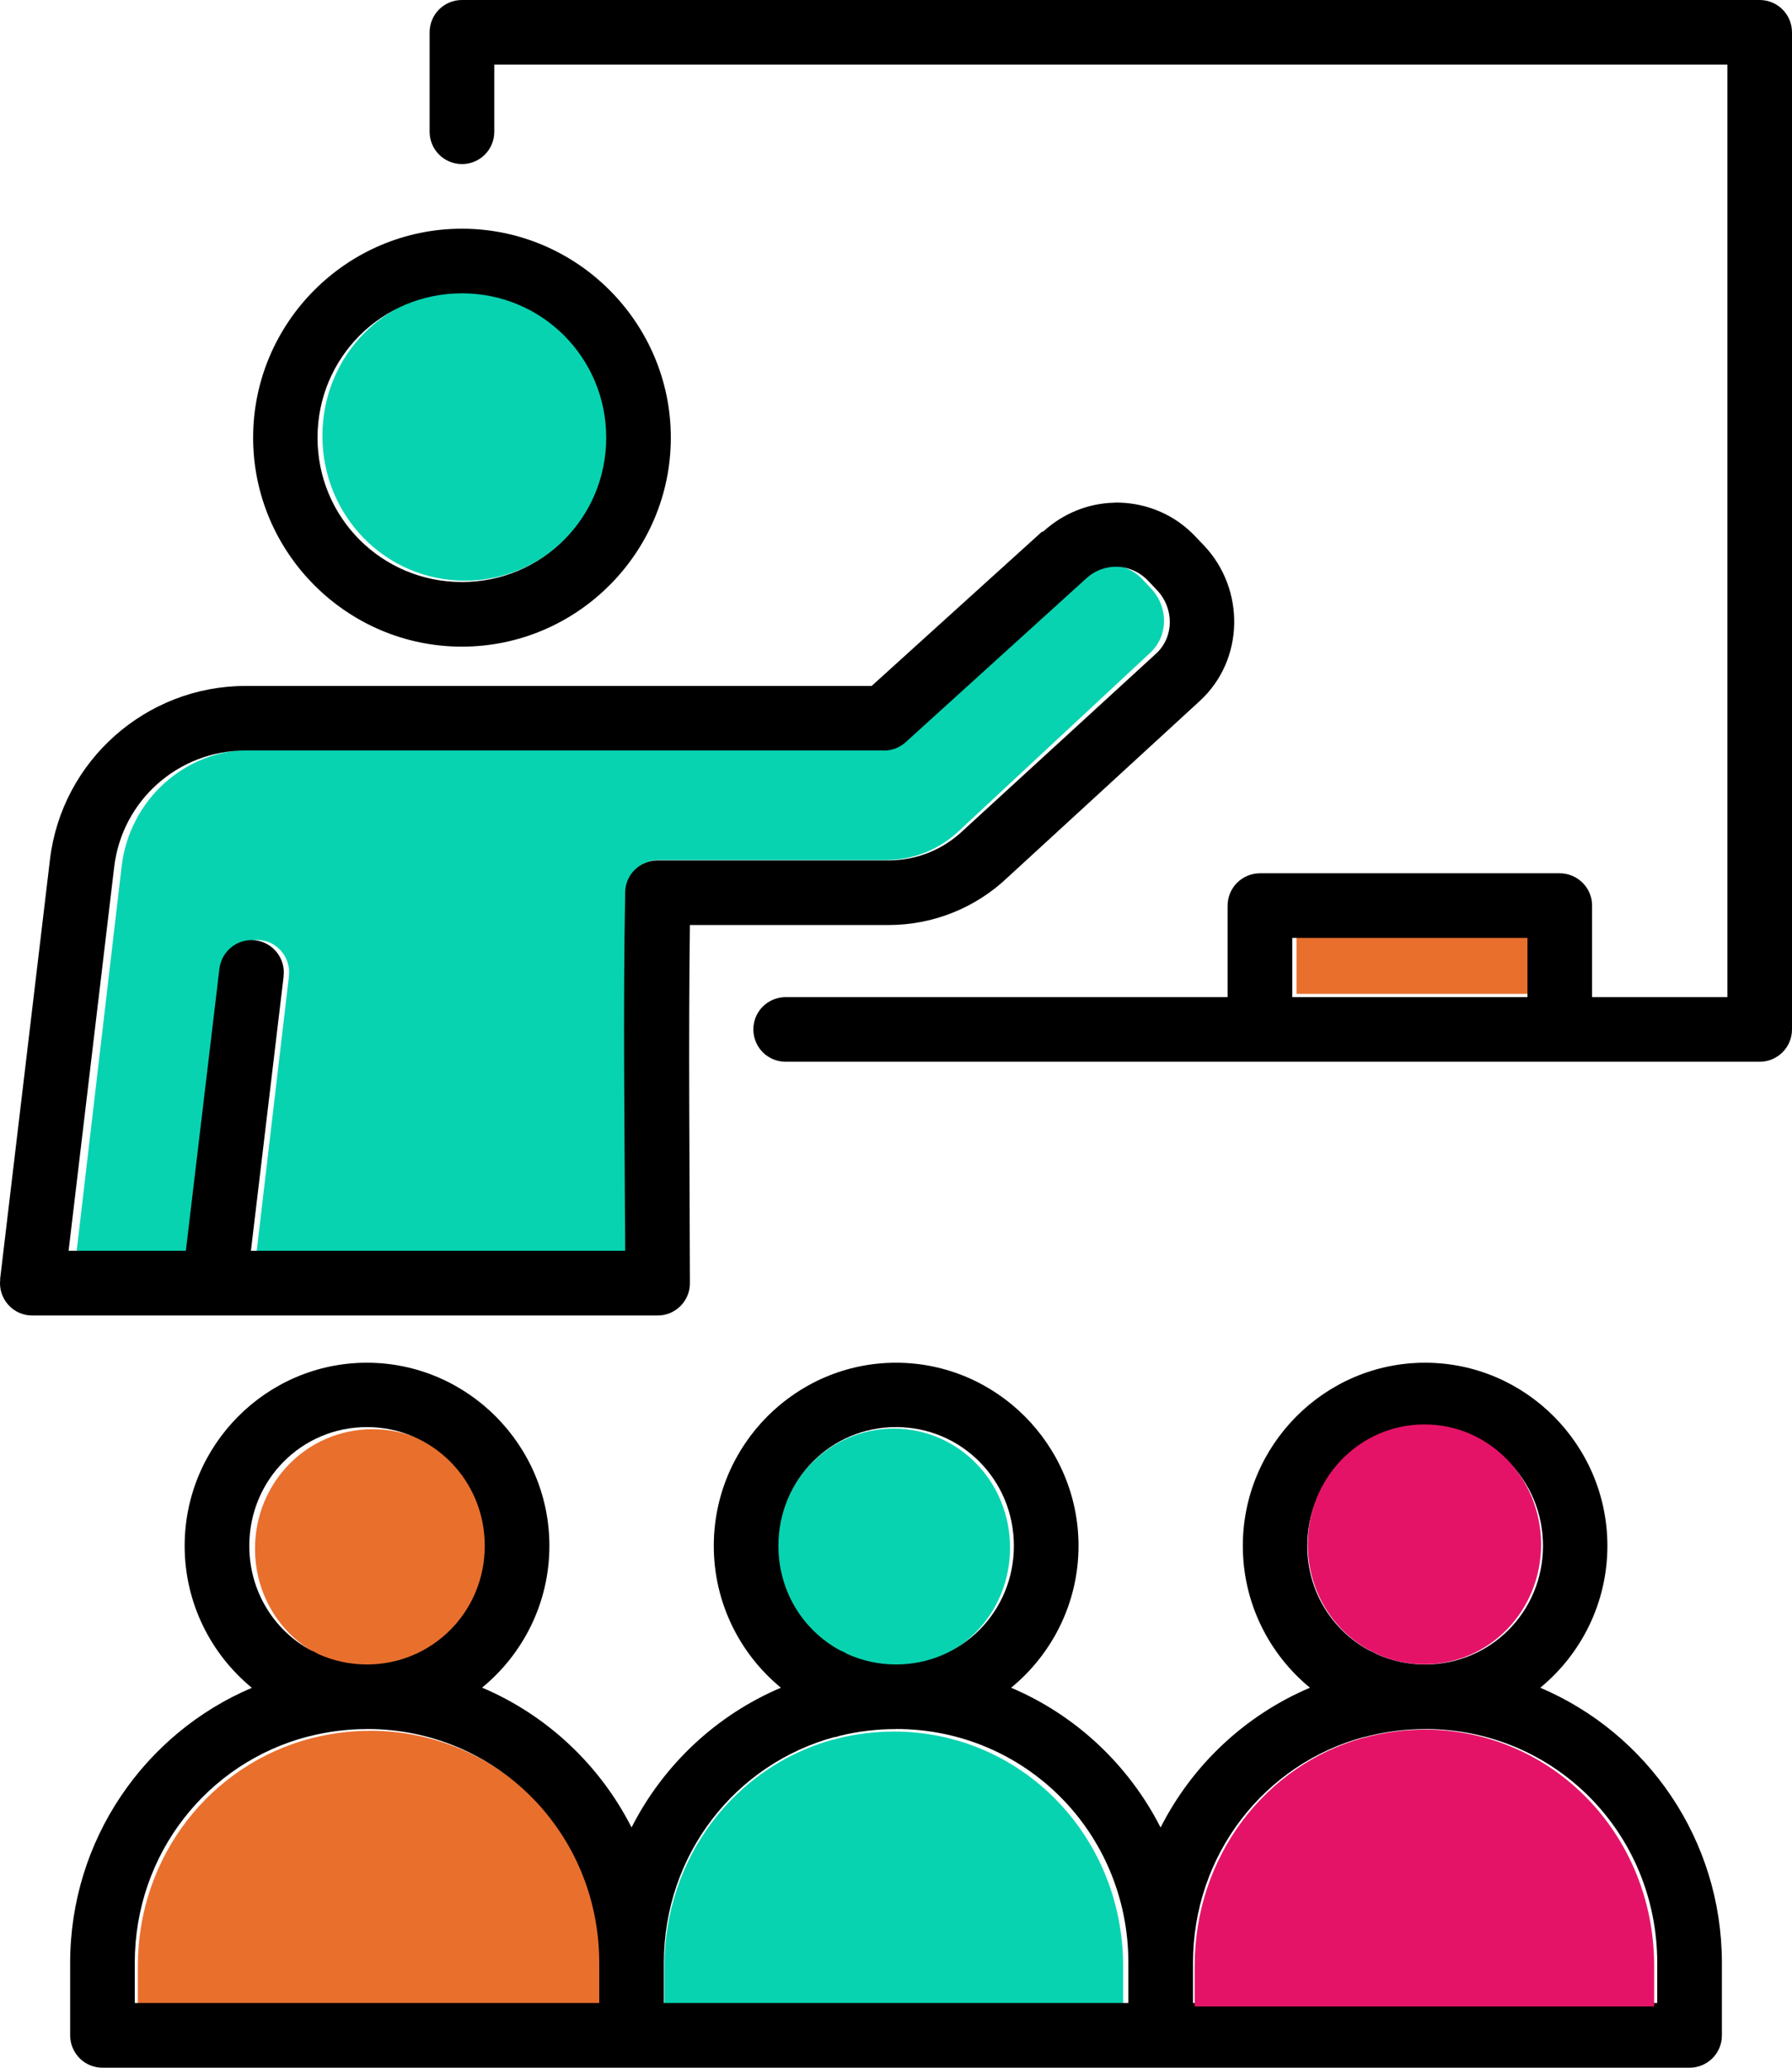
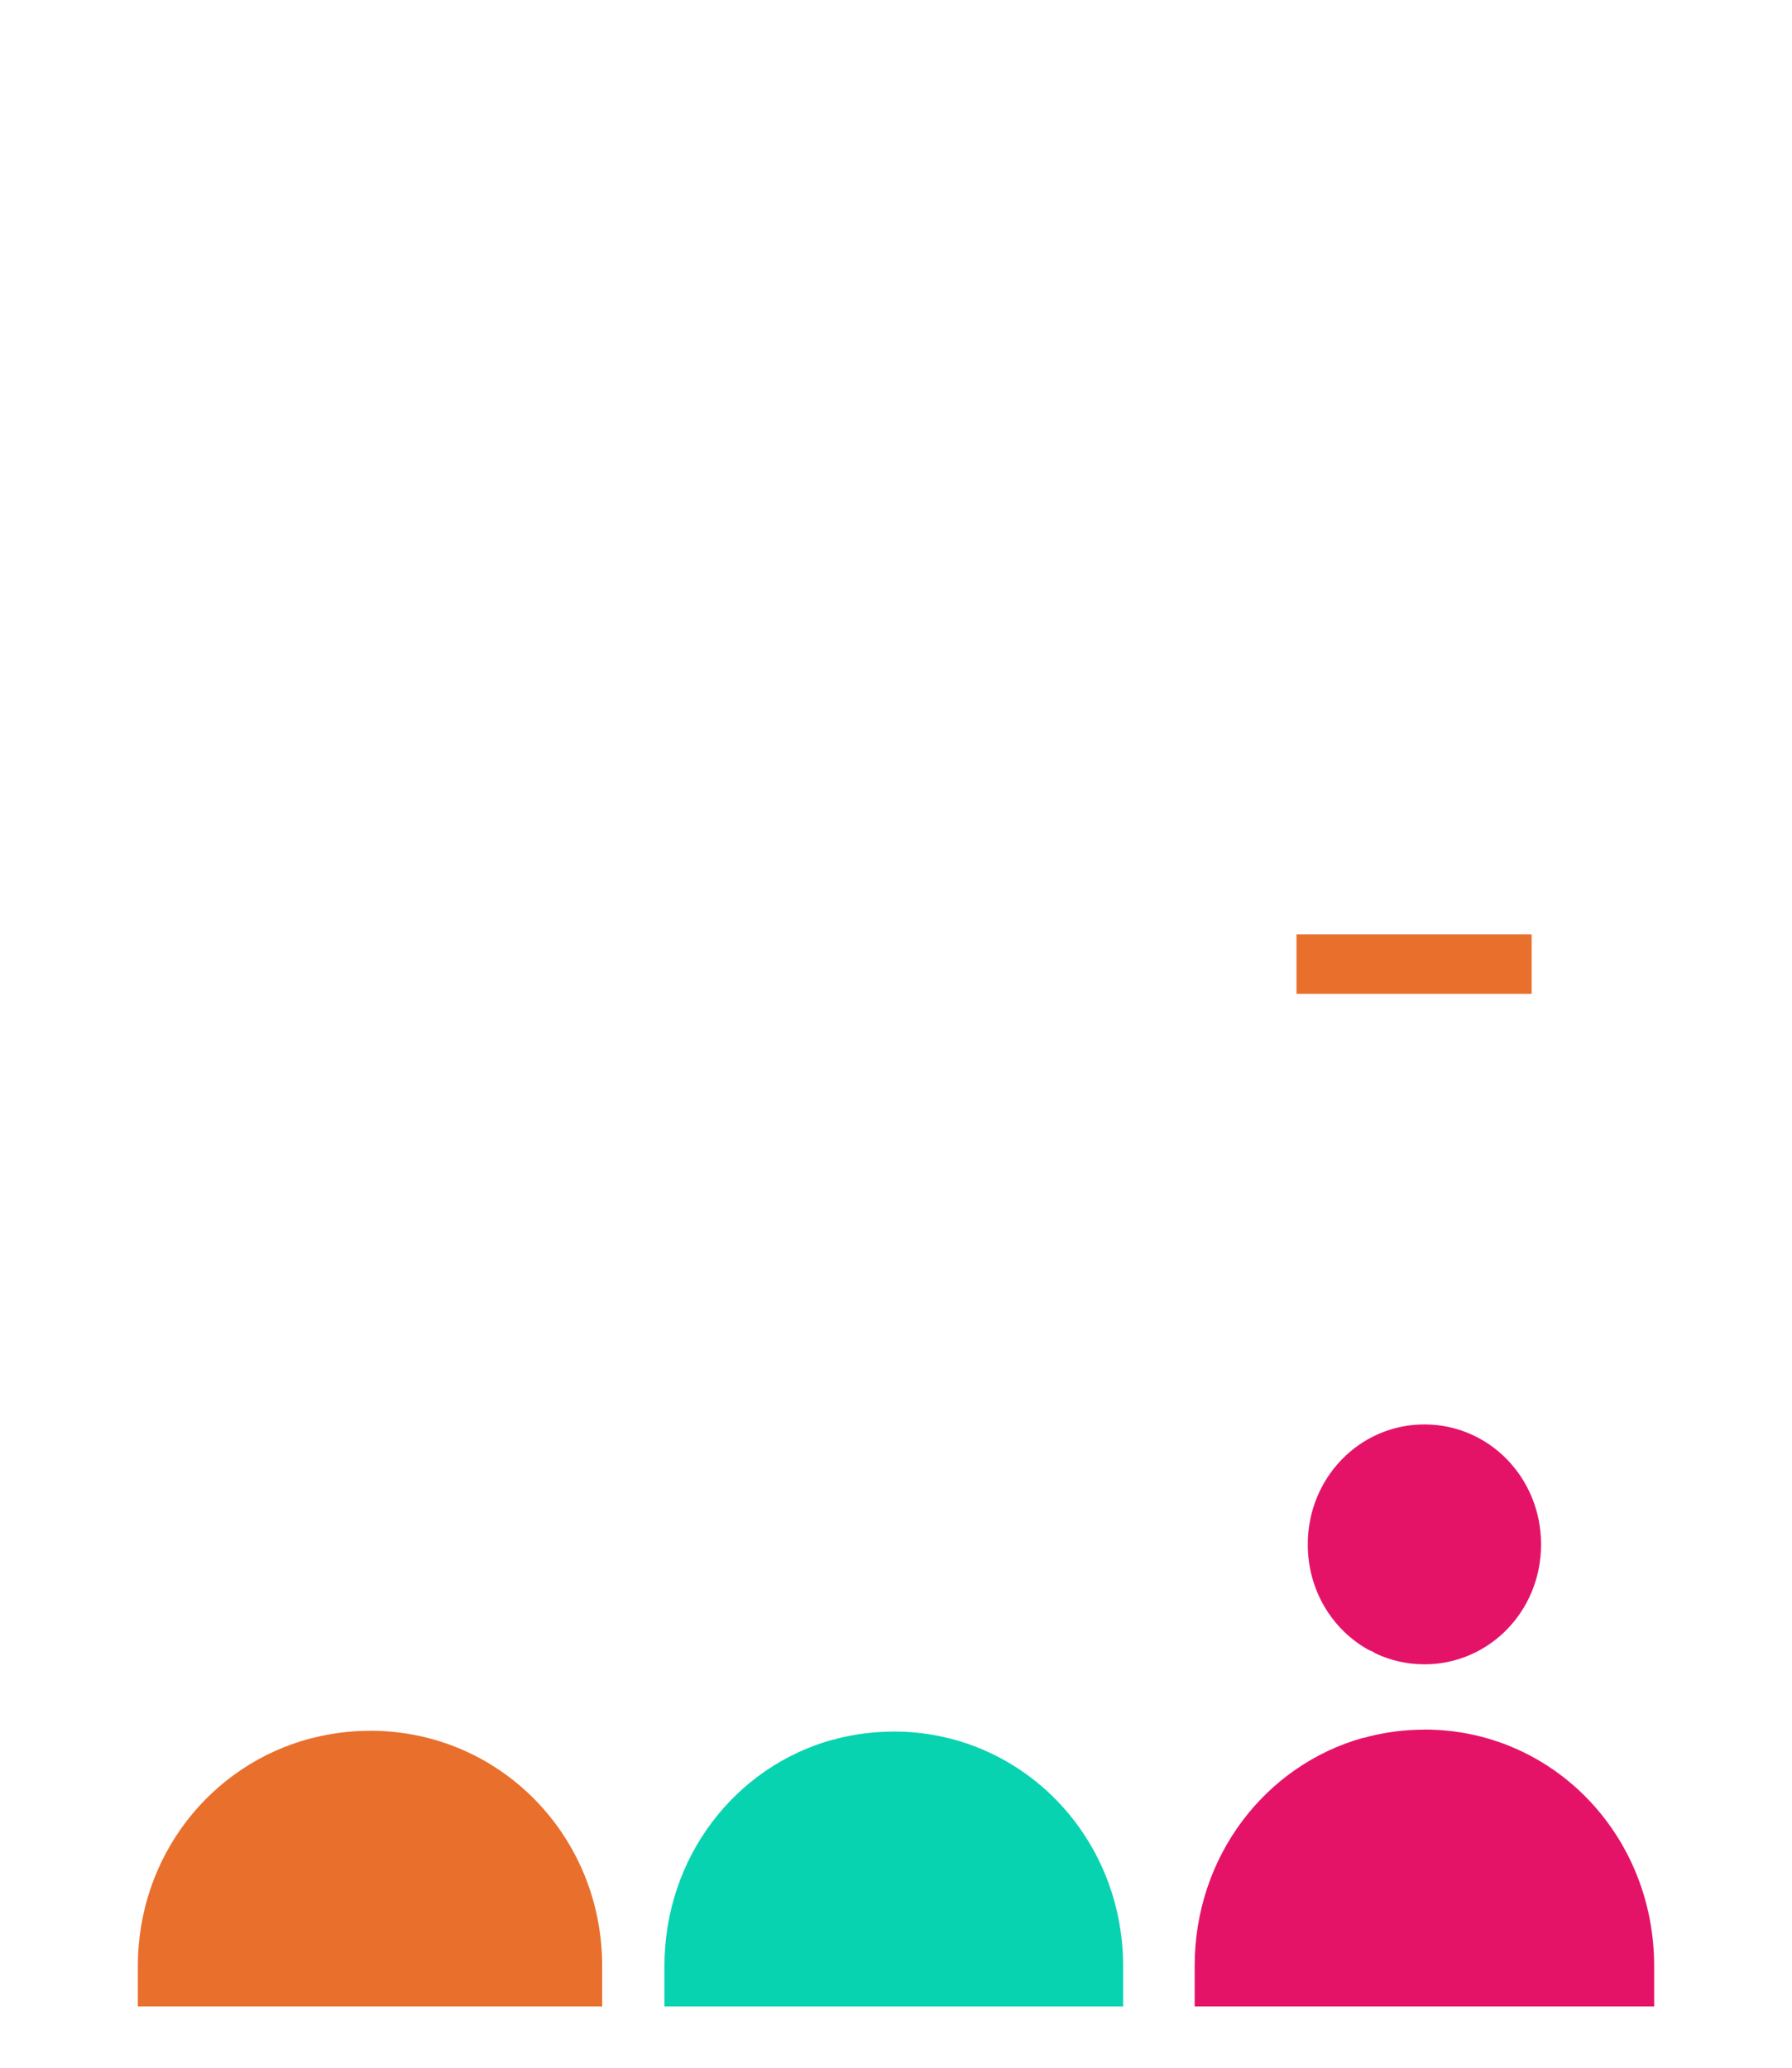
<svg xmlns="http://www.w3.org/2000/svg" width="117" height="135" viewBox="0 0 117 135" fill="none">
  <path d="M24.167 112.999C32.593 112.999 39.316 119.815 39.316 128.367V131H9V128.367C9 121.168 13.773 115.202 20.306 113.494V113.499C20.328 113.493 20.345 113.488 20.368 113.482C21.578 113.172 22.844 113.003 24.149 113.003L24.15 112.999H24.167Z" fill="#E96F2D" />
-   <path d="M24.325 93.312C28.589 93.312 32.018 96.773 32.018 101.114C32.018 105.45 28.589 108.907 24.325 108.907C23.177 108.907 22.09 108.652 21.11 108.201C20.97 108.106 20.819 108.033 20.656 107.971C18.264 106.663 16.65 104.097 16.65 101.114C16.65 96.779 20.062 93.312 24.325 93.312Z" fill="#E96F2D" />
  <path d="M100 64.89H84.649V61H100V64.89Z" fill="#E96F2D" />
  <path d="M58.347 113.05C66.671 113.05 73.329 119.847 73.329 128.375V131H43.381V128.375C43.381 121.252 48.008 115.338 54.378 113.578L54.384 113.589C54.495 113.566 54.605 113.538 54.71 113.499C55.873 113.207 57.09 113.055 58.346 113.055L58.347 113.05Z" fill="#08D3B1" />
-   <path d="M58.347 93.272C62.559 93.272 65.946 96.724 65.946 101.052C65.946 105.376 62.559 108.822 58.347 108.822C57.213 108.822 56.139 108.569 55.17 108.119C55.032 108.024 54.882 107.951 54.722 107.889C52.359 106.585 50.765 104.026 50.765 101.052C50.765 96.729 54.136 93.272 58.347 93.272Z" fill="#08D3B1" />
-   <path d="M72.614 36.912C73.34 36.934 74.059 37.249 74.607 37.84L75.177 38.447C76.295 39.656 76.273 41.521 75.117 42.601L62.735 54.131L62.725 54.138C62.714 54.154 62.697 54.171 62.68 54.182C61.385 55.447 59.664 56.15 57.865 56.15H42.977C41.837 56.15 40.902 57.072 40.885 58.23C40.741 65.966 40.852 73.893 40.885 81.724H16.755L18.864 63.739L18.859 63.745C18.931 63.189 18.775 62.626 18.432 62.182C18.094 61.743 17.596 61.451 17.043 61.384C16.495 61.316 15.942 61.473 15.505 61.828C15.067 62.176 14.791 62.688 14.724 63.244L12.56 81.724H5L7.939 56.588C8.448 52.214 12.079 48.948 16.418 48.948H57.578L57.572 48.954C58.093 48.954 58.591 48.757 58.973 48.403L70.54 37.744L70.528 37.745C70.542 37.734 70.555 37.724 70.568 37.715H70.573C71.154 37.153 71.885 36.889 72.61 36.912H72.614Z" fill="#08D3B1" />
-   <path d="M30.359 19C35.522 19 39.662 23.212 39.662 28.457C39.662 33.702 35.522 37.912 30.359 37.912C25.195 37.912 21.05 33.702 21.05 28.457C21.05 23.212 25.195 19 30.359 19Z" fill="#08D3B1" />
-   <path d="M30.158 0C28.992 0 28.056 0.941 28.05 2.101V8.612C28.056 9.772 28.992 10.707 30.158 10.713C31.318 10.719 32.271 9.777 32.271 8.612V4.219H112.78V65.101H103.947V59.134C103.953 58.574 103.729 58.036 103.331 57.638C102.933 57.24 102.395 57.016 101.834 57.016H82.268C81.708 57.016 81.164 57.24 80.766 57.638C80.368 58.036 80.15 58.574 80.15 59.134V65.101H51.304C50.743 65.101 50.2 65.32 49.802 65.718C49.404 66.116 49.185 66.659 49.185 67.219C49.191 67.78 49.415 68.312 49.807 68.71C50.205 69.102 50.743 69.321 51.304 69.321H114.898C116.058 69.315 116.994 68.379 117 67.219V2.101C116.994 0.942 116.058 0.006 114.898 0L30.158 0ZM30.158 14.932C22.648 14.932 16.527 21.067 16.527 28.575C16.527 36.084 22.653 42.219 30.158 42.219C37.668 42.219 43.799 36.084 43.799 28.575C43.799 21.067 37.668 14.932 30.158 14.932ZM30.158 19.151C35.387 19.151 39.579 23.348 39.579 28.575C39.579 33.803 35.387 38 30.158 38C24.929 38 20.731 33.803 20.731 28.575C20.731 23.348 24.929 19.151 30.158 19.151ZM72.747 32.822C71.077 32.856 69.424 33.506 68.112 34.705C68.079 34.711 68.051 34.716 68.017 34.722L67.984 34.755L56.909 44.785H16.035C9.539 44.785 4.03 49.671 3.262 56.12L0.006 83.524H0.017C-0.061 84.123 0.129 84.728 0.533 85.182C0.931 85.636 1.514 85.894 2.119 85.888H42.943C43.503 85.888 44.035 85.664 44.433 85.266C44.826 84.868 45.05 84.331 45.044 83.77C45.028 75.937 44.944 68.065 45.044 60.394H58.019C60.933 60.394 63.724 59.268 65.826 57.251L78.33 45.77C81.255 43.086 81.306 38.486 78.627 35.634L78.05 35.029C76.71 33.606 74.911 32.866 73.084 32.816C72.972 32.81 72.86 32.816 72.748 32.816L72.747 32.822ZM72.949 37.002C73.683 37.025 74.412 37.339 74.967 37.927L75.544 38.532C76.676 39.737 76.654 41.597 75.482 42.673L62.945 54.164L62.934 54.17C62.922 54.187 62.906 54.204 62.889 54.215C61.577 55.475 59.834 56.176 58.013 56.176H42.936C41.782 56.176 40.835 57.095 40.818 58.249C40.672 65.959 40.784 73.859 40.818 81.664H16.382L18.518 63.74L18.512 63.745C18.585 63.191 18.428 62.63 18.081 62.188C17.739 61.751 17.234 61.459 16.674 61.392C16.119 61.325 15.558 61.482 15.116 61.835C14.673 62.182 14.393 62.692 14.325 63.247L12.134 81.664H4.478L7.454 56.613C7.97 52.254 11.647 48.998 16.041 48.998H57.722L57.717 49.004C58.243 49.004 58.748 48.808 59.134 48.455L70.848 37.831L70.826 37.837V37.843C70.842 37.826 70.859 37.815 70.876 37.803H70.882C71.47 37.243 72.21 36.98 72.944 37.002L72.949 37.002ZM84.371 61.236H99.728V65.102H84.371V61.236ZM23.954 88.971C17.397 88.971 12.056 94.35 12.056 100.928C12.056 104.654 13.765 107.994 16.444 110.196C9.472 113.154 4.58 120.096 4.58 128.164V132.882C4.58 133.442 4.804 133.986 5.202 134.384C5.594 134.781 6.138 135 6.698 135H110.321C111.487 134.994 112.429 134.047 112.423 132.882V128.164C112.423 120.09 107.536 113.148 100.564 110.19C103.237 107.994 104.947 104.648 104.947 100.928C104.947 94.35 99.605 88.971 93.043 88.971C86.485 88.971 81.144 94.35 81.144 100.928C81.144 104.649 82.853 107.994 85.527 110.19C81.301 111.983 77.843 115.233 75.775 119.317C73.701 115.238 70.243 111.983 66.017 110.19C68.696 107.994 70.417 104.648 70.417 100.928C70.417 94.35 65.059 88.971 58.502 88.971C51.944 88.971 46.603 94.35 46.603 100.928C46.603 104.649 48.312 107.994 50.986 110.19C46.766 111.977 43.307 115.233 41.234 119.312C39.16 115.227 35.702 111.977 31.476 110.184C34.155 107.988 35.87 104.648 35.87 100.928C35.87 94.35 30.512 88.971 23.954 88.971ZM23.954 93.174C28.22 93.174 31.65 96.614 31.65 100.928C31.65 105.237 28.22 108.672 23.954 108.672C22.806 108.672 21.718 108.42 20.738 107.971C20.597 107.876 20.446 107.803 20.284 107.742C17.89 106.442 16.276 103.892 16.276 100.928C16.276 96.62 19.689 93.174 23.954 93.174ZM58.501 93.174C62.766 93.174 66.196 96.614 66.196 100.928C66.196 105.237 62.766 108.672 58.501 108.672C57.352 108.672 56.265 108.42 55.284 107.971C55.144 107.876 54.992 107.803 54.83 107.742C52.437 106.442 50.823 103.892 50.823 100.928C50.823 96.62 54.236 93.174 58.501 93.174ZM93.047 93.174C97.312 93.174 100.742 96.614 100.742 100.928C100.742 105.237 97.312 108.672 93.047 108.672C91.898 108.672 90.811 108.42 89.83 107.971C89.69 107.876 89.539 107.803 89.382 107.747C89.382 107.747 89.376 107.747 89.376 107.742H89.371C86.972 106.442 85.352 103.892 85.352 100.928C85.352 96.62 88.782 93.174 93.047 93.174ZM23.954 112.885H23.971C32.401 112.885 39.125 119.659 39.125 128.158V130.775H8.799V128.158C8.799 121.003 13.574 115.075 20.109 113.377V113.383C20.131 113.377 20.148 113.371 20.17 113.366C21.381 113.058 22.648 112.89 23.953 112.89L23.954 112.885ZM58.501 112.885C66.93 112.885 73.672 119.659 73.672 128.158V130.775H43.345V128.158C43.345 121.059 48.031 115.165 54.482 113.411L54.487 113.423C54.599 113.4 54.712 113.372 54.818 113.333C55.995 113.042 57.228 112.89 58.5 112.89L58.501 112.885ZM93.047 112.885C101.477 112.885 108.201 119.659 108.201 128.158V130.775H77.892V128.158C77.892 121.065 82.572 115.176 89.017 113.417V113.423C89.034 113.423 89.045 113.417 89.062 113.417C89.163 113.4 89.263 113.372 89.359 113.339H89.364C90.541 113.047 91.774 112.89 93.046 112.89L93.047 112.885Z" fill="black" />
  <path d="M93.001 112.921C101.344 112.921 108 119.767 108 128.356V131H78V128.356C78 121.187 82.632 115.236 89.011 113.458V113.464C89.028 113.464 89.039 113.458 89.056 113.458C89.156 113.441 89.255 113.413 89.35 113.379H89.356C90.52 113.085 91.741 112.926 93 112.926L93.001 112.921Z" fill="#E51368" />
  <path d="M93.001 93C97.222 93 100.617 96.477 100.617 100.837C100.617 105.191 97.222 108.662 93.001 108.662C91.864 108.662 90.787 108.407 89.817 107.954C89.678 107.858 89.528 107.785 89.372 107.728C89.372 107.728 89.367 107.727 89.367 107.723H89.362C86.987 106.409 85.384 103.832 85.384 100.837C85.384 96.482 88.779 93 93.001 93Z" fill="#E51368" />
</svg>